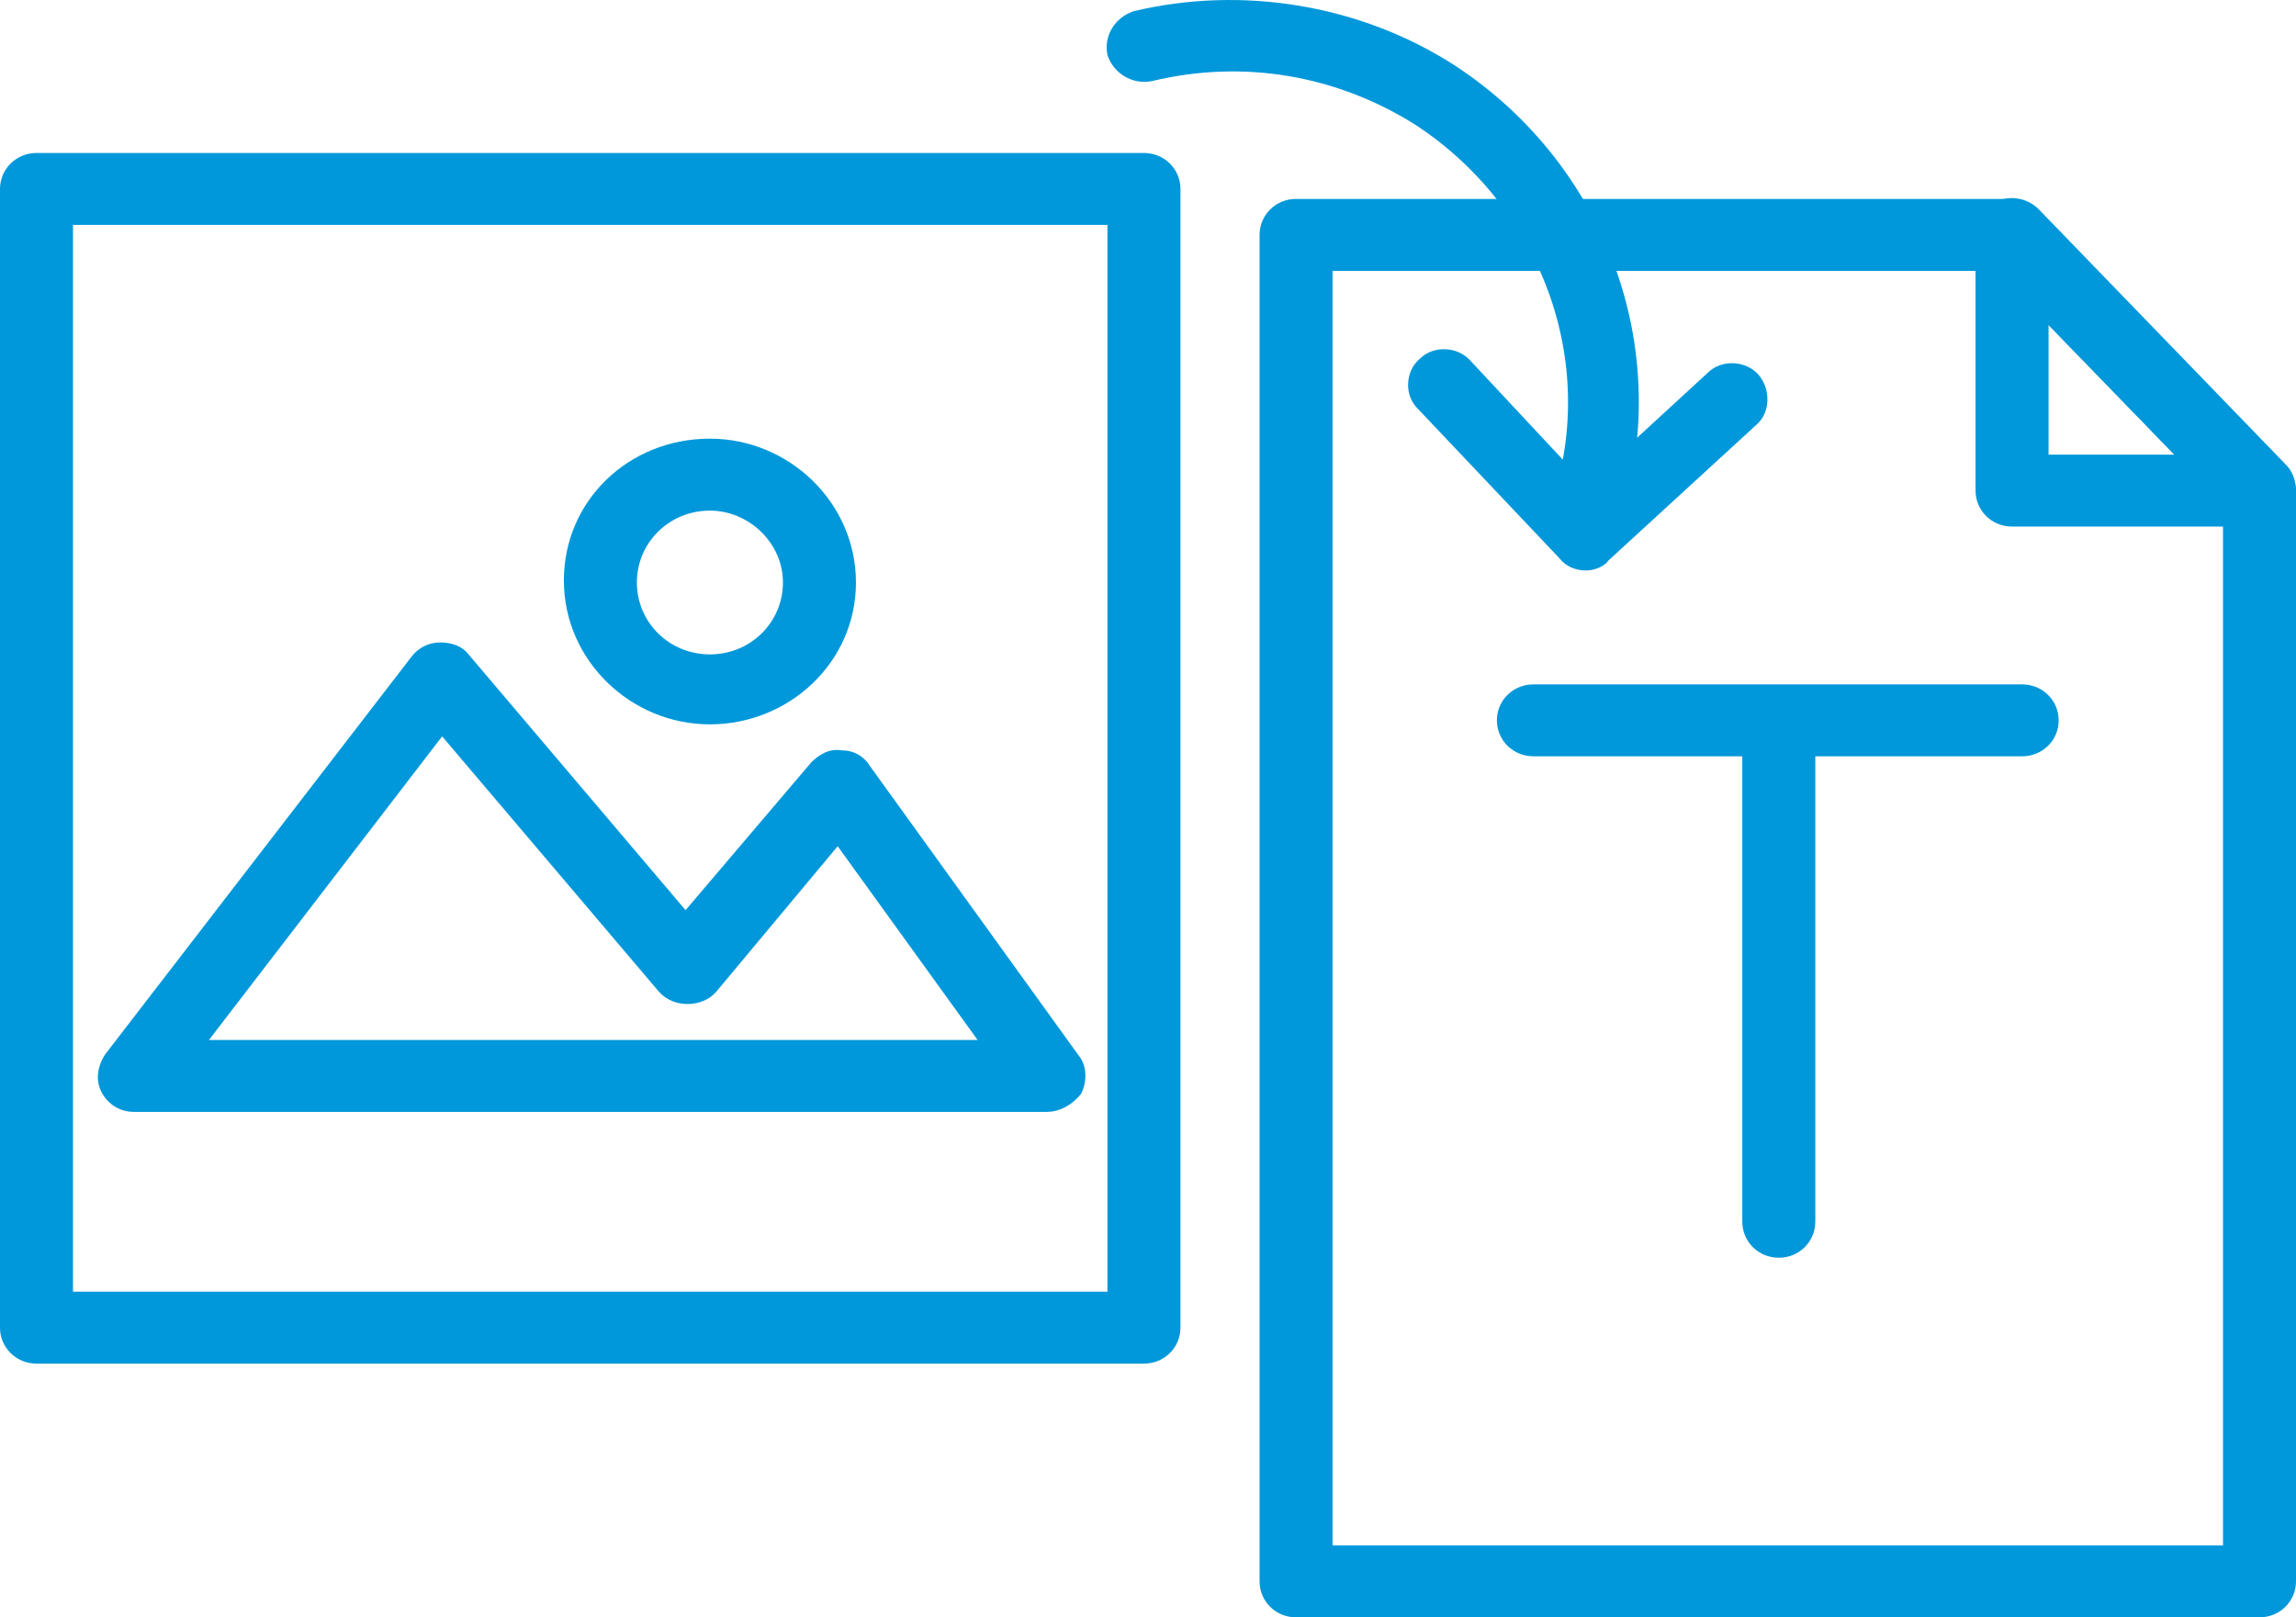
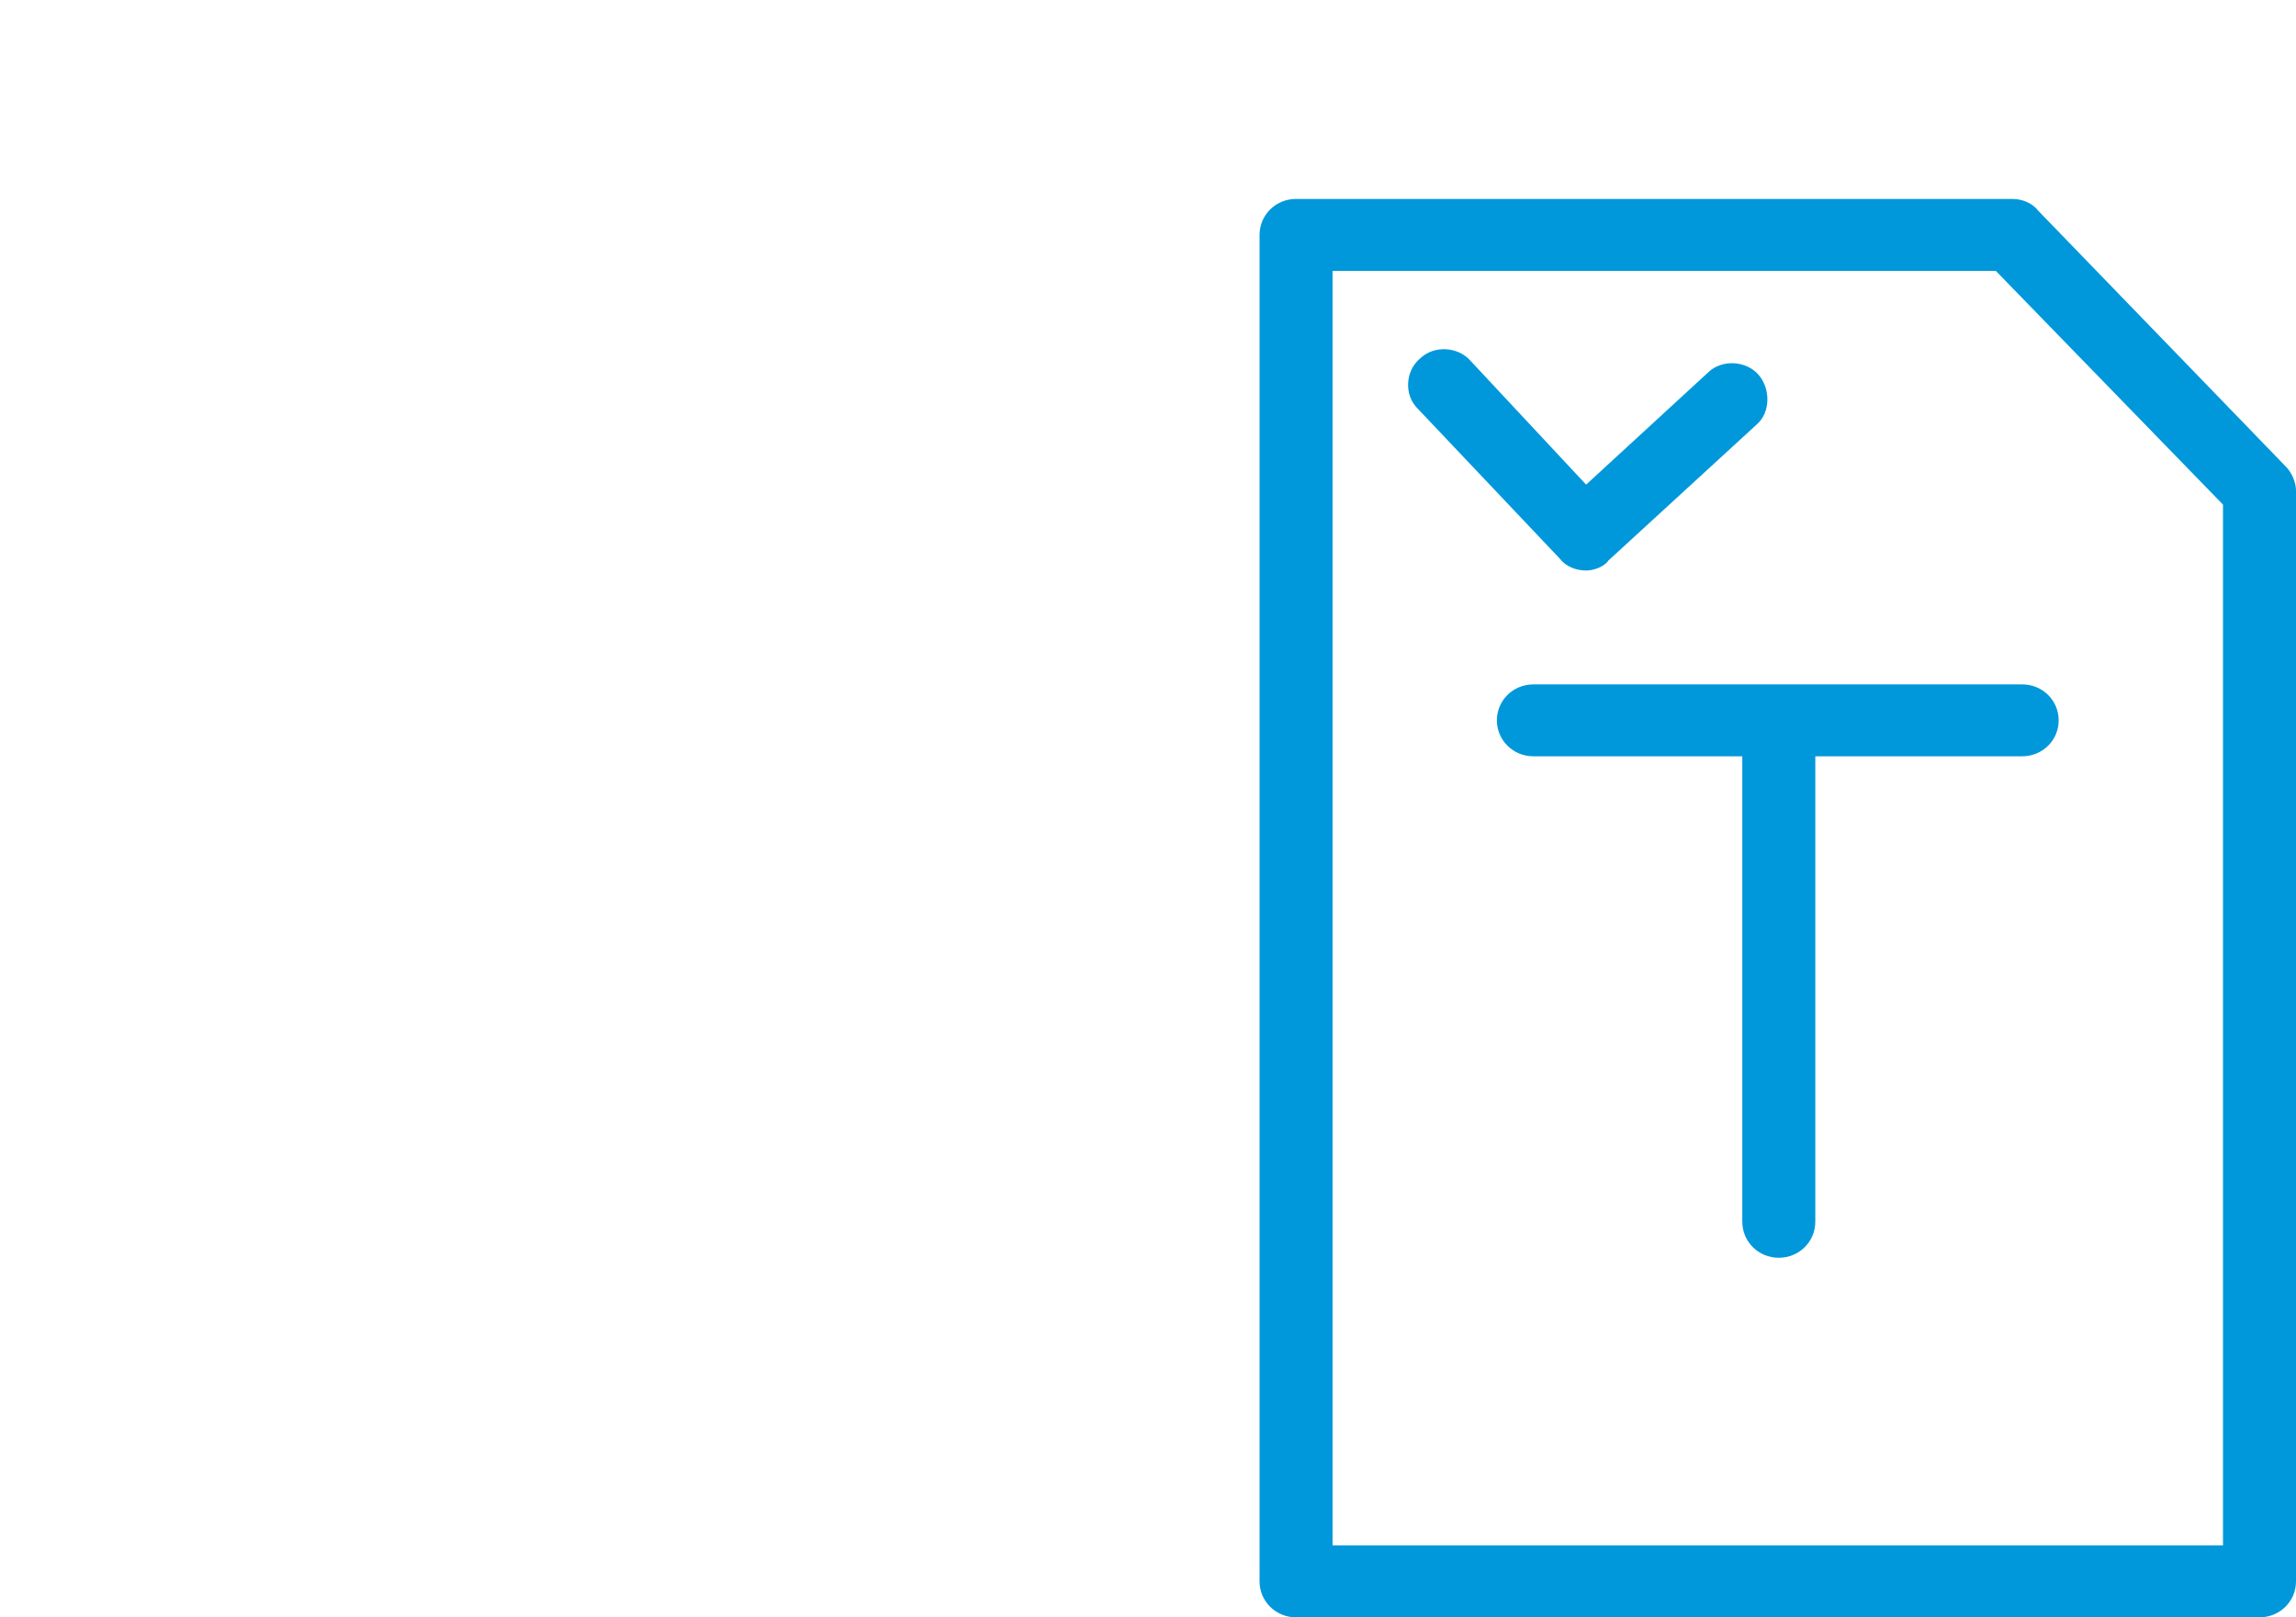
<svg xmlns="http://www.w3.org/2000/svg" width="44" height="31" viewBox="0 0 44 31" fill="none">
  <path d="M30.396 10.935C30.357 10.935 30.357 10.935 30.396 10.935C30.201 10.935 30.007 10.859 29.89 10.706L27.17 7.834C26.898 7.566 26.936 7.106 27.209 6.876C27.481 6.608 27.947 6.647 28.18 6.915L30.396 9.289L32.728 7.144C33 6.876 33.466 6.915 33.7 7.183C33.933 7.451 33.933 7.91 33.661 8.14L30.823 10.744C30.746 10.859 30.551 10.935 30.396 10.935Z" fill="#0098DA" />
  <path d="M43.3 31H24.837C24.449 31 24.138 30.694 24.138 30.311V4.502C24.138 4.119 24.449 3.813 24.837 3.813H38.558C38.753 3.813 38.947 3.89 39.064 4.043L43.806 8.944C43.922 9.059 44 9.25 44 9.404V30.311C44 30.694 43.689 31 43.3 31ZM25.537 29.622H42.601V9.672L38.247 5.192H25.537V29.622Z" fill="#0098DA" />
  <path d="M34.088 24.108C33.7 24.108 33.389 23.801 33.389 23.418V13.845C33.389 13.463 33.7 13.156 34.088 13.156C34.477 13.156 34.788 13.463 34.788 13.845V23.418C34.788 23.801 34.477 24.108 34.088 24.108Z" fill="#0098DA" />
  <path d="M38.753 14.496H29.385C28.997 14.496 28.686 14.19 28.686 13.807C28.686 13.424 28.997 13.118 29.385 13.118H38.753C39.141 13.118 39.452 13.424 39.452 13.807C39.452 14.19 39.141 14.496 38.753 14.496Z" fill="#0098DA" />
-   <path d="M43.3 10.093H38.558C38.17 10.093 37.859 9.787 37.859 9.404V4.502C37.859 4.234 38.014 3.966 38.286 3.851C38.558 3.736 38.869 3.813 39.064 4.005L43.806 8.906C44 9.097 44.039 9.404 43.961 9.672C43.844 9.901 43.572 10.093 43.3 10.093ZM39.258 8.714H41.668L39.258 6.225V8.714Z" fill="#0098DA" />
-   <path d="M30.357 10.667C30.279 10.667 30.201 10.667 30.124 10.629C29.774 10.514 29.579 10.131 29.696 9.748C30.668 7.03 29.579 4.005 27.131 2.396C25.615 1.439 23.827 1.133 22.078 1.554C21.689 1.63 21.339 1.401 21.223 1.056C21.145 0.673 21.378 0.329 21.728 0.214C23.827 -0.284 26.081 0.099 27.869 1.248C30.862 3.2 32.145 6.876 30.979 10.208C30.901 10.476 30.629 10.667 30.357 10.667Z" fill="#0098DA" />
-   <path d="M20.056 21.312H2.565C2.293 21.312 2.06 21.159 1.943 20.929C1.827 20.7 1.866 20.432 2.021 20.202L7.89 12.582C8.007 12.429 8.201 12.314 8.435 12.314C8.668 12.314 8.862 12.39 8.979 12.543L13.138 17.445L15.548 14.611C15.703 14.458 15.898 14.343 16.131 14.382C16.364 14.382 16.558 14.496 16.675 14.688L20.678 20.24C20.834 20.432 20.834 20.738 20.717 20.968C20.562 21.159 20.329 21.312 20.056 21.312ZM4.004 19.934H18.735L16.053 16.22L13.721 19.015C13.449 19.321 12.905 19.321 12.633 19.015L8.473 14.114L4.004 19.934Z" fill="#0098DA" />
-   <path d="M13.604 13.884C12.088 13.884 10.806 12.658 10.806 11.127C10.806 9.595 12.05 8.408 13.604 8.408C15.12 8.408 16.403 9.633 16.403 11.165C16.403 12.697 15.12 13.884 13.604 13.884ZM13.604 9.787C12.827 9.787 12.205 10.399 12.205 11.165C12.205 11.931 12.827 12.543 13.604 12.543C14.382 12.543 15.004 11.931 15.004 11.165C15.004 10.399 14.343 9.787 13.604 9.787Z" fill="#0098DA" />
-   <path d="M21.922 26.137H0.7C0.311 26.137 0 25.831 0 25.448V3.622C0 3.239 0.311 2.932 0.7 2.932H21.922C22.311 2.932 22.622 3.239 22.622 3.622V25.448C22.622 25.831 22.311 26.137 21.922 26.137ZM1.399 24.759H21.223V4.311H1.399V24.759Z" fill="#0098DA" />
</svg>